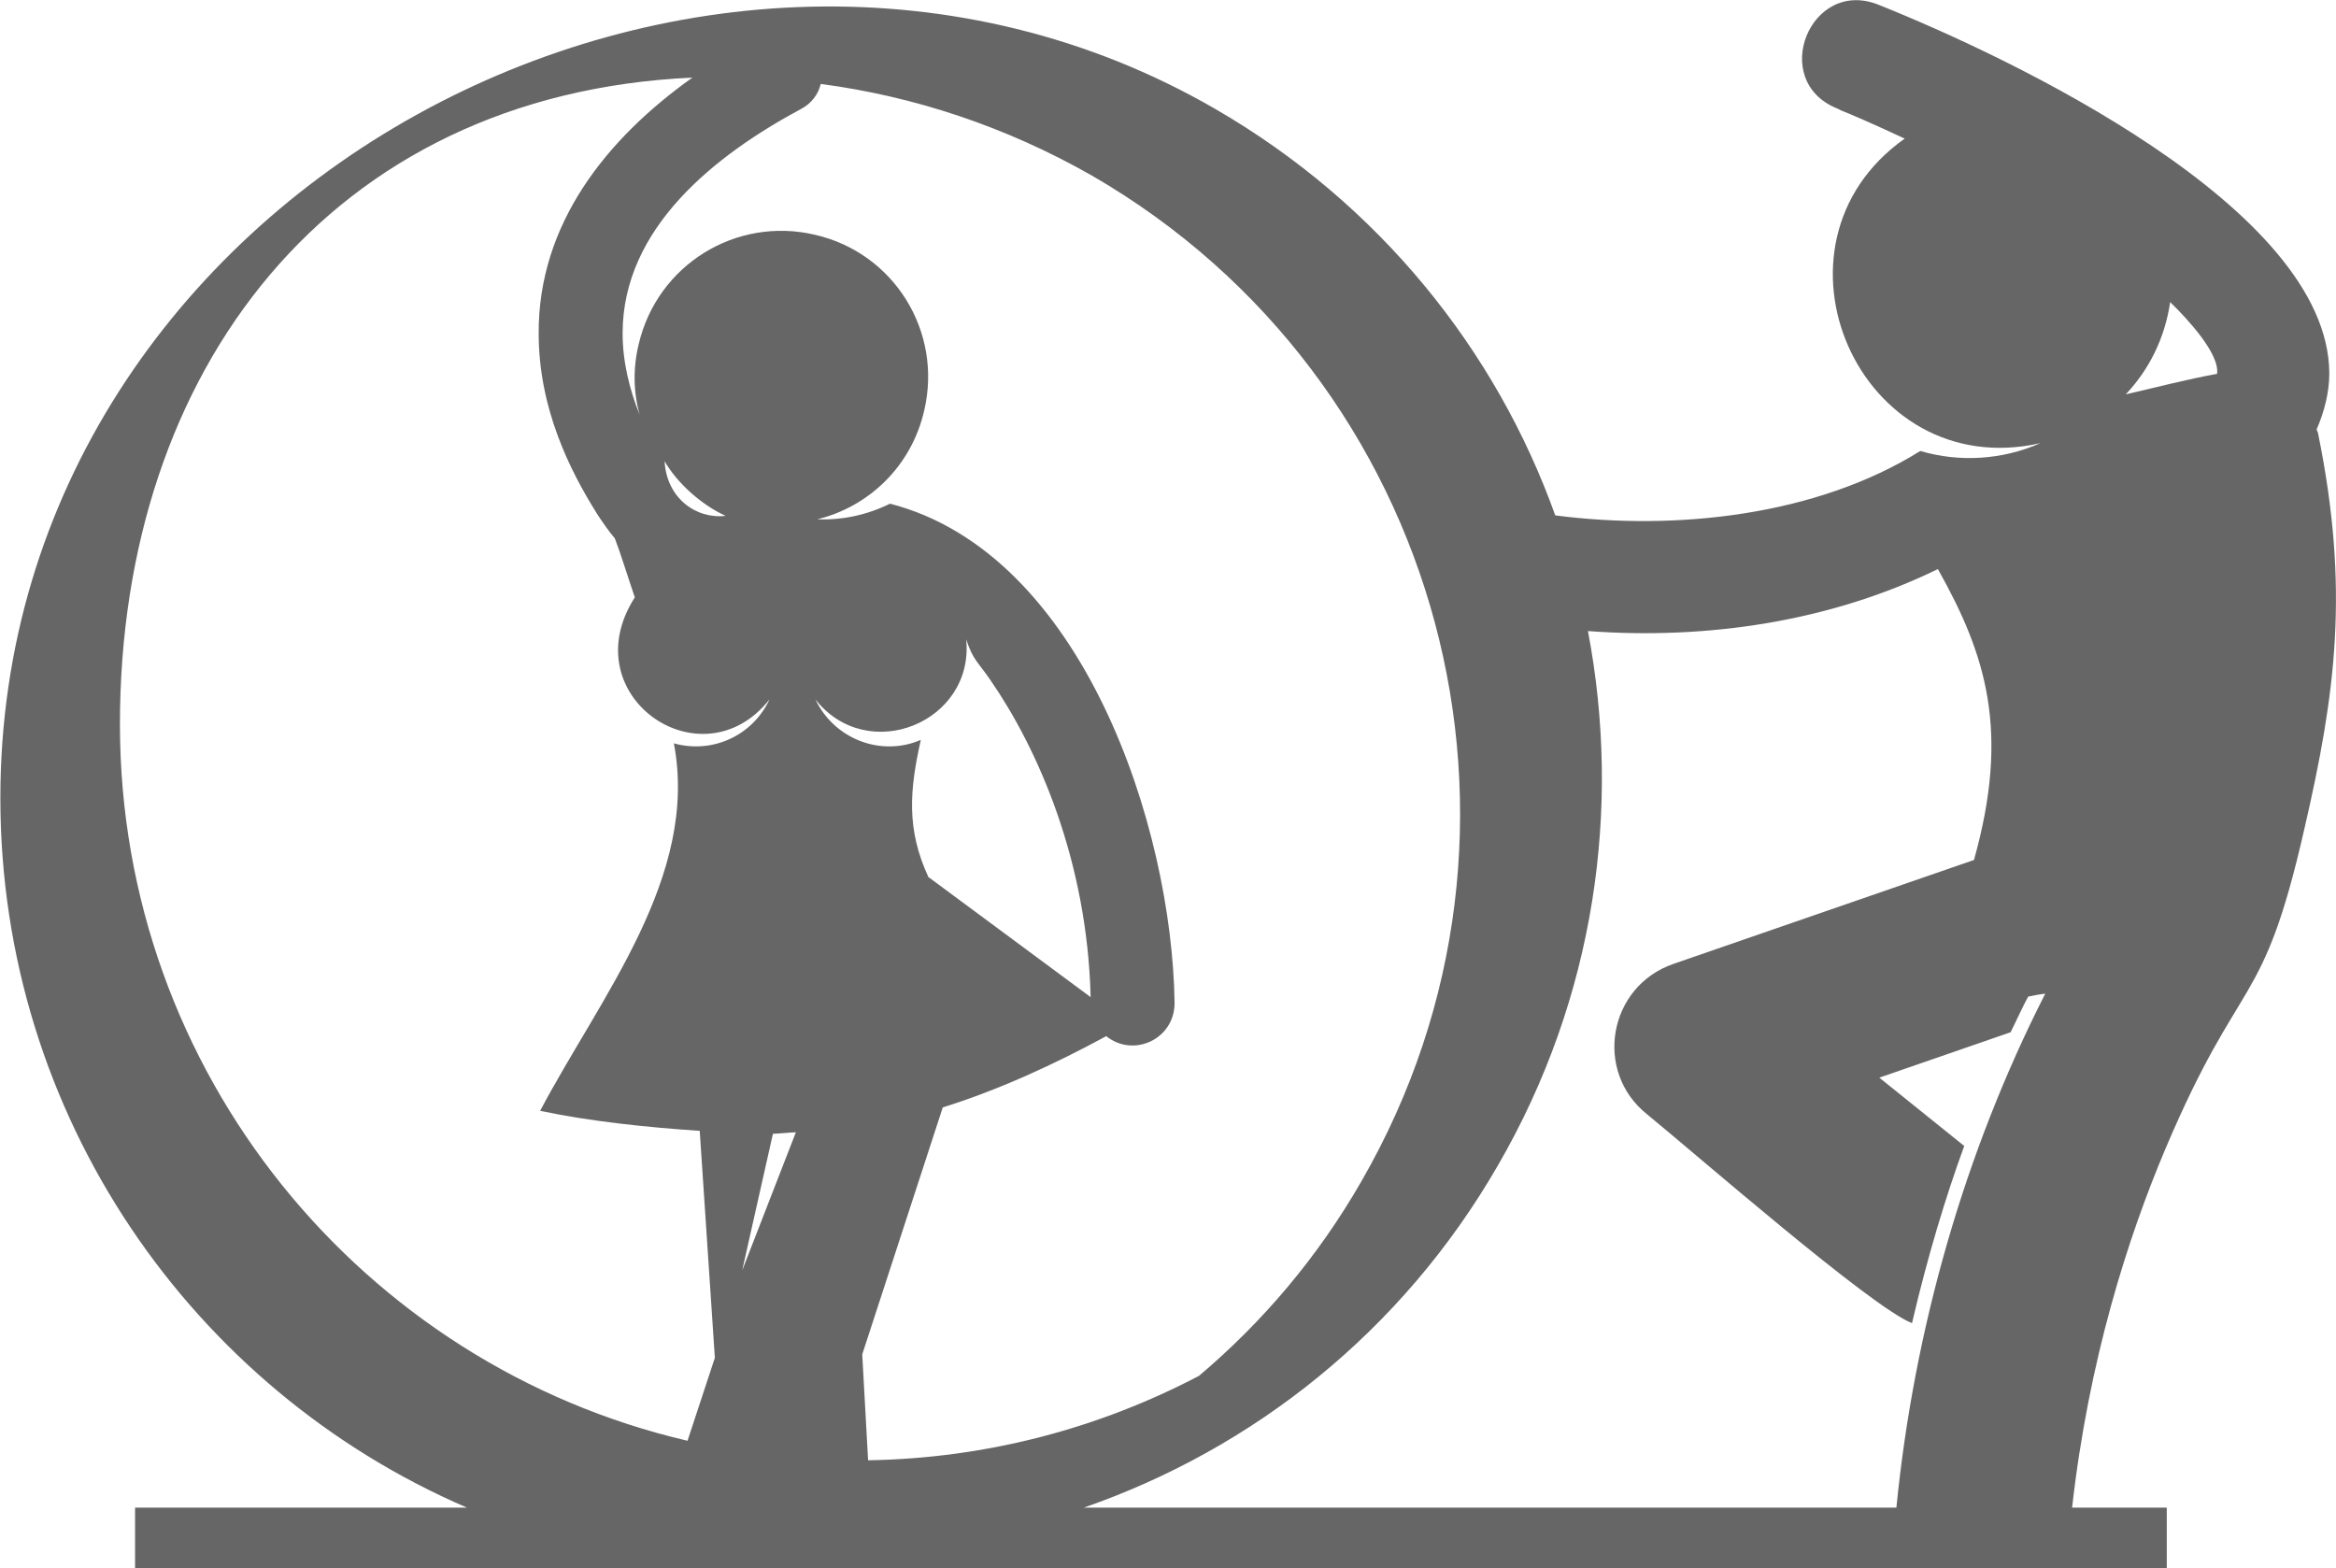
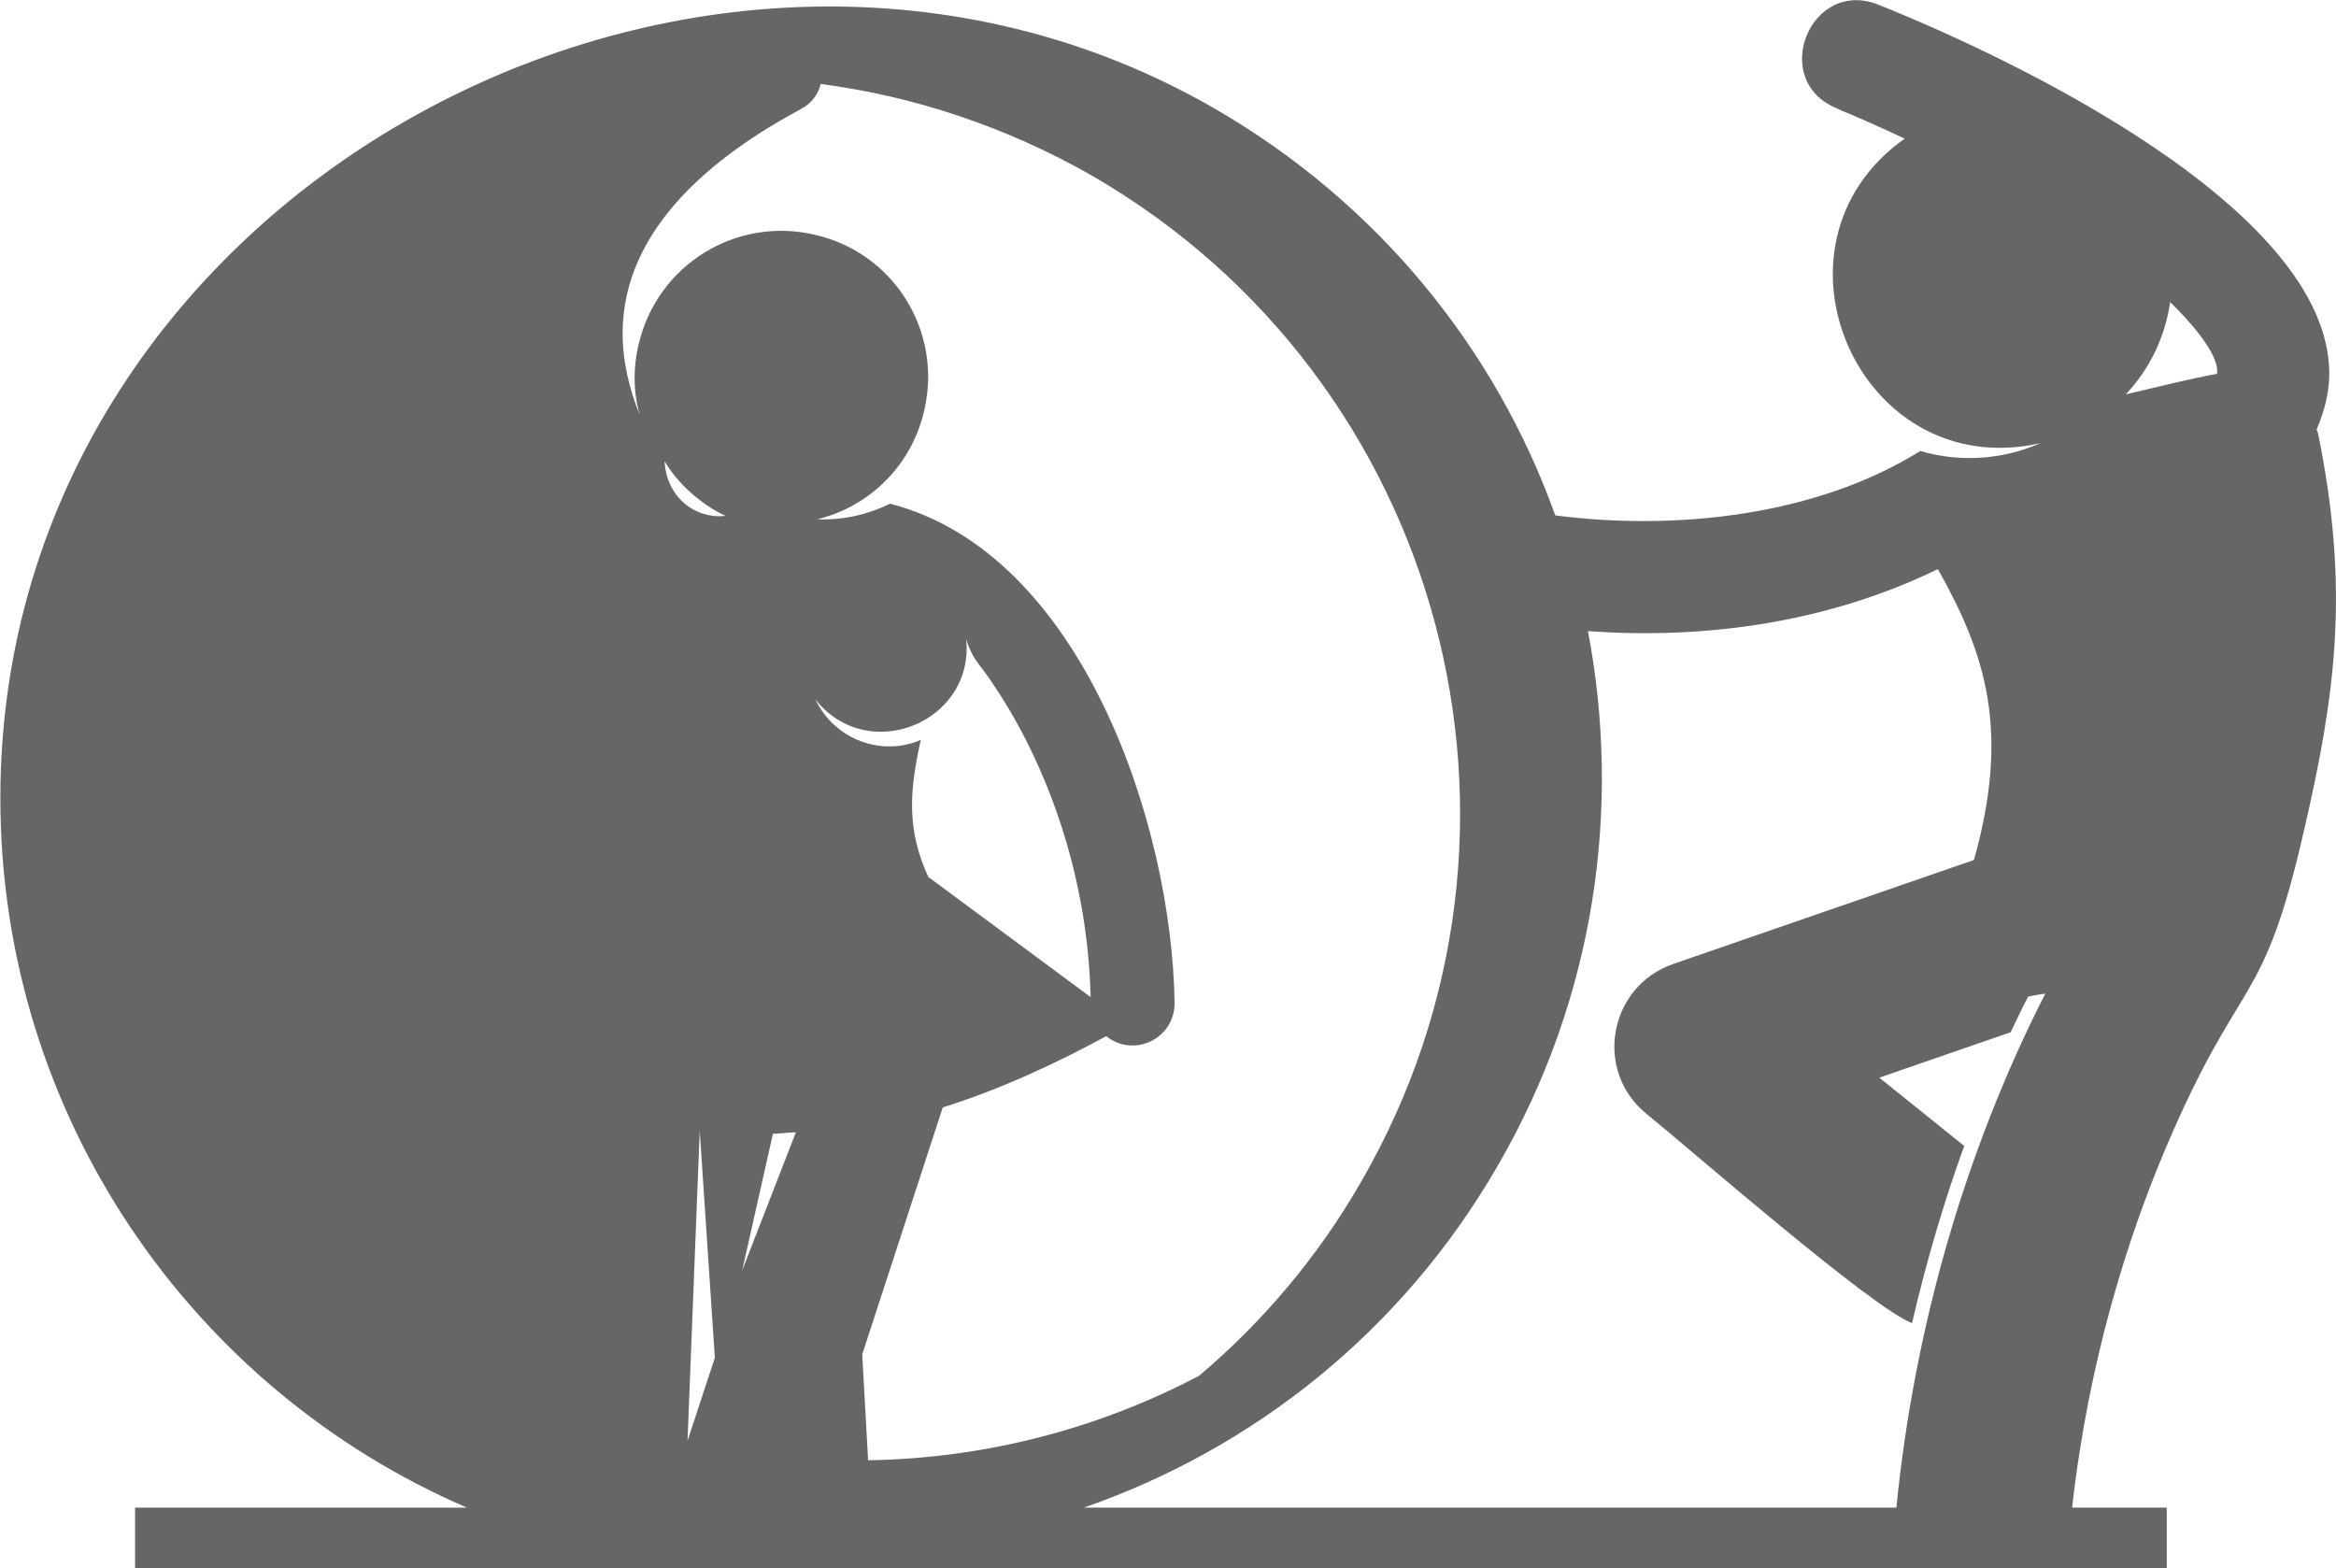
<svg xmlns="http://www.w3.org/2000/svg" xml:space="preserve" width="4.569in" height="3.067in" version="1.1" style="shape-rendering:geometricPrecision; text-rendering:geometricPrecision; image-rendering:optimizeQuality; fill-rule:evenodd; clip-rule:evenodd" viewBox="0 0 4785 3213">
  <defs>
    <style type="text/css">
   
    .fil0 {fill:#666666}
   
  </style>
  </defs>
  <g id="Layer_x0020_1">
-     <path class="fil0" d="M956 3089c-562,-242 -956,-802 -956,-1454 0,-1248 1446,-2015 2489,-1412 337,195 576,495 697,833 247,32 535,1 748,-132 81,24 169,18 246,-16 -371,84 -586,-406 -278,-624 -64,-30 -113,-51 -131,-58 -5,-3 -8,-4 -8,-4 -140,-57 -54,-269 86,-212 265,106 922,415 923,755 0,39 -10,78 -26,115 1,3 3,6 3,8 65,319 36,533 -28,810 -86,378 -129,289 -284,654 -78,184 -158,435 -192,737l194 0 0 124c-1449,0 -2773,0 -4163,0l0 -124 680 0 0 0zm2929 0c36,-364 139,-727 305,-1053 -12,1 -24,4 -35,6 -12,22 -23,47 -36,73l-269 93 174 140c-38,104 -75,226 -107,363 -83,-32 -446,-349 -543,-428 -110,-88 -79,-262 54,-308l616 -213c74,-264 25,-420 -74,-596 -221,108 -474,145 -717,127 69,362 15,750 -184,1094 -197,342 -503,582 -849,702l1665 0 0 0zm561 -2470c35,34 102,106 96,147 -61,11 -126,28 -187,42 48,-51 80,-115 91,-189zm-2553 222c38,-162 -62,-323 -224,-360 -162,-38 -323,62 -361,224 -12,49 -11,99 2,145 -21,-52 -35,-109 -35,-167 0,-217 191,-366 366,-460 21,-11 35,-30 40,-51 190,25 379,87 556,188 721,417 968,1339 552,2060 -90,157 -204,290 -333,399 -204,107 -434,169 -678,173l-12 -217 165 -506c115,-36 228,-88 335,-146 56,45 140,6 140,-68 -5,-361 -188,-921 -583,-1023 -47,23 -97,34 -149,32 106,-26 193,-109 219,-223l0 0zm-532 104c26,45 75,89 125,112 -61,7 -121,-37 -125,-112zm269 1375l-110 283 63 -280c10,0 37,-3 47,-3zm-197 -3l31 465 -56 170c-666,-155 -1163,-754 -1163,-1468 0,-725 430,-1291 1173,-1325 -176,125 -316,300 -315,524 0,153 63,280 121,372 12,18 23,34 35,48 11,28 24,71 41,121 -129,201 137,385 276,209 -35,75 -118,112 -196,90 52,273 -151,520 -274,753 104,22 222,34 327,41l0 0zm801 -274l-331 -245 -1 0c-46,-99 -39,-179 -16,-282 -81,35 -177,-1 -216,-83 107,136 326,47 309,-123 14,43 25,47 50,84 96,139 198,368 205,649l0 0z" />
+     <path class="fil0" d="M956 3089c-562,-242 -956,-802 -956,-1454 0,-1248 1446,-2015 2489,-1412 337,195 576,495 697,833 247,32 535,1 748,-132 81,24 169,18 246,-16 -371,84 -586,-406 -278,-624 -64,-30 -113,-51 -131,-58 -5,-3 -8,-4 -8,-4 -140,-57 -54,-269 86,-212 265,106 922,415 923,755 0,39 -10,78 -26,115 1,3 3,6 3,8 65,319 36,533 -28,810 -86,378 -129,289 -284,654 -78,184 -158,435 -192,737l194 0 0 124c-1449,0 -2773,0 -4163,0l0 -124 680 0 0 0zm2929 0c36,-364 139,-727 305,-1053 -12,1 -24,4 -35,6 -12,22 -23,47 -36,73l-269 93 174 140c-38,104 -75,226 -107,363 -83,-32 -446,-349 -543,-428 -110,-88 -79,-262 54,-308l616 -213c74,-264 25,-420 -74,-596 -221,108 -474,145 -717,127 69,362 15,750 -184,1094 -197,342 -503,582 -849,702l1665 0 0 0zm561 -2470c35,34 102,106 96,147 -61,11 -126,28 -187,42 48,-51 80,-115 91,-189zm-2553 222c38,-162 -62,-323 -224,-360 -162,-38 -323,62 -361,224 -12,49 -11,99 2,145 -21,-52 -35,-109 -35,-167 0,-217 191,-366 366,-460 21,-11 35,-30 40,-51 190,25 379,87 556,188 721,417 968,1339 552,2060 -90,157 -204,290 -333,399 -204,107 -434,169 -678,173l-12 -217 165 -506c115,-36 228,-88 335,-146 56,45 140,6 140,-68 -5,-361 -188,-921 -583,-1023 -47,23 -97,34 -149,32 106,-26 193,-109 219,-223l0 0zm-532 104c26,45 75,89 125,112 -61,7 -121,-37 -125,-112zm269 1375l-110 283 63 -280c10,0 37,-3 47,-3zm-197 -3l31 465 -56 170l0 0zm801 -274l-331 -245 -1 0c-46,-99 -39,-179 -16,-282 -81,35 -177,-1 -216,-83 107,136 326,47 309,-123 14,43 25,47 50,84 96,139 198,368 205,649l0 0z" />
  </g>
</svg>